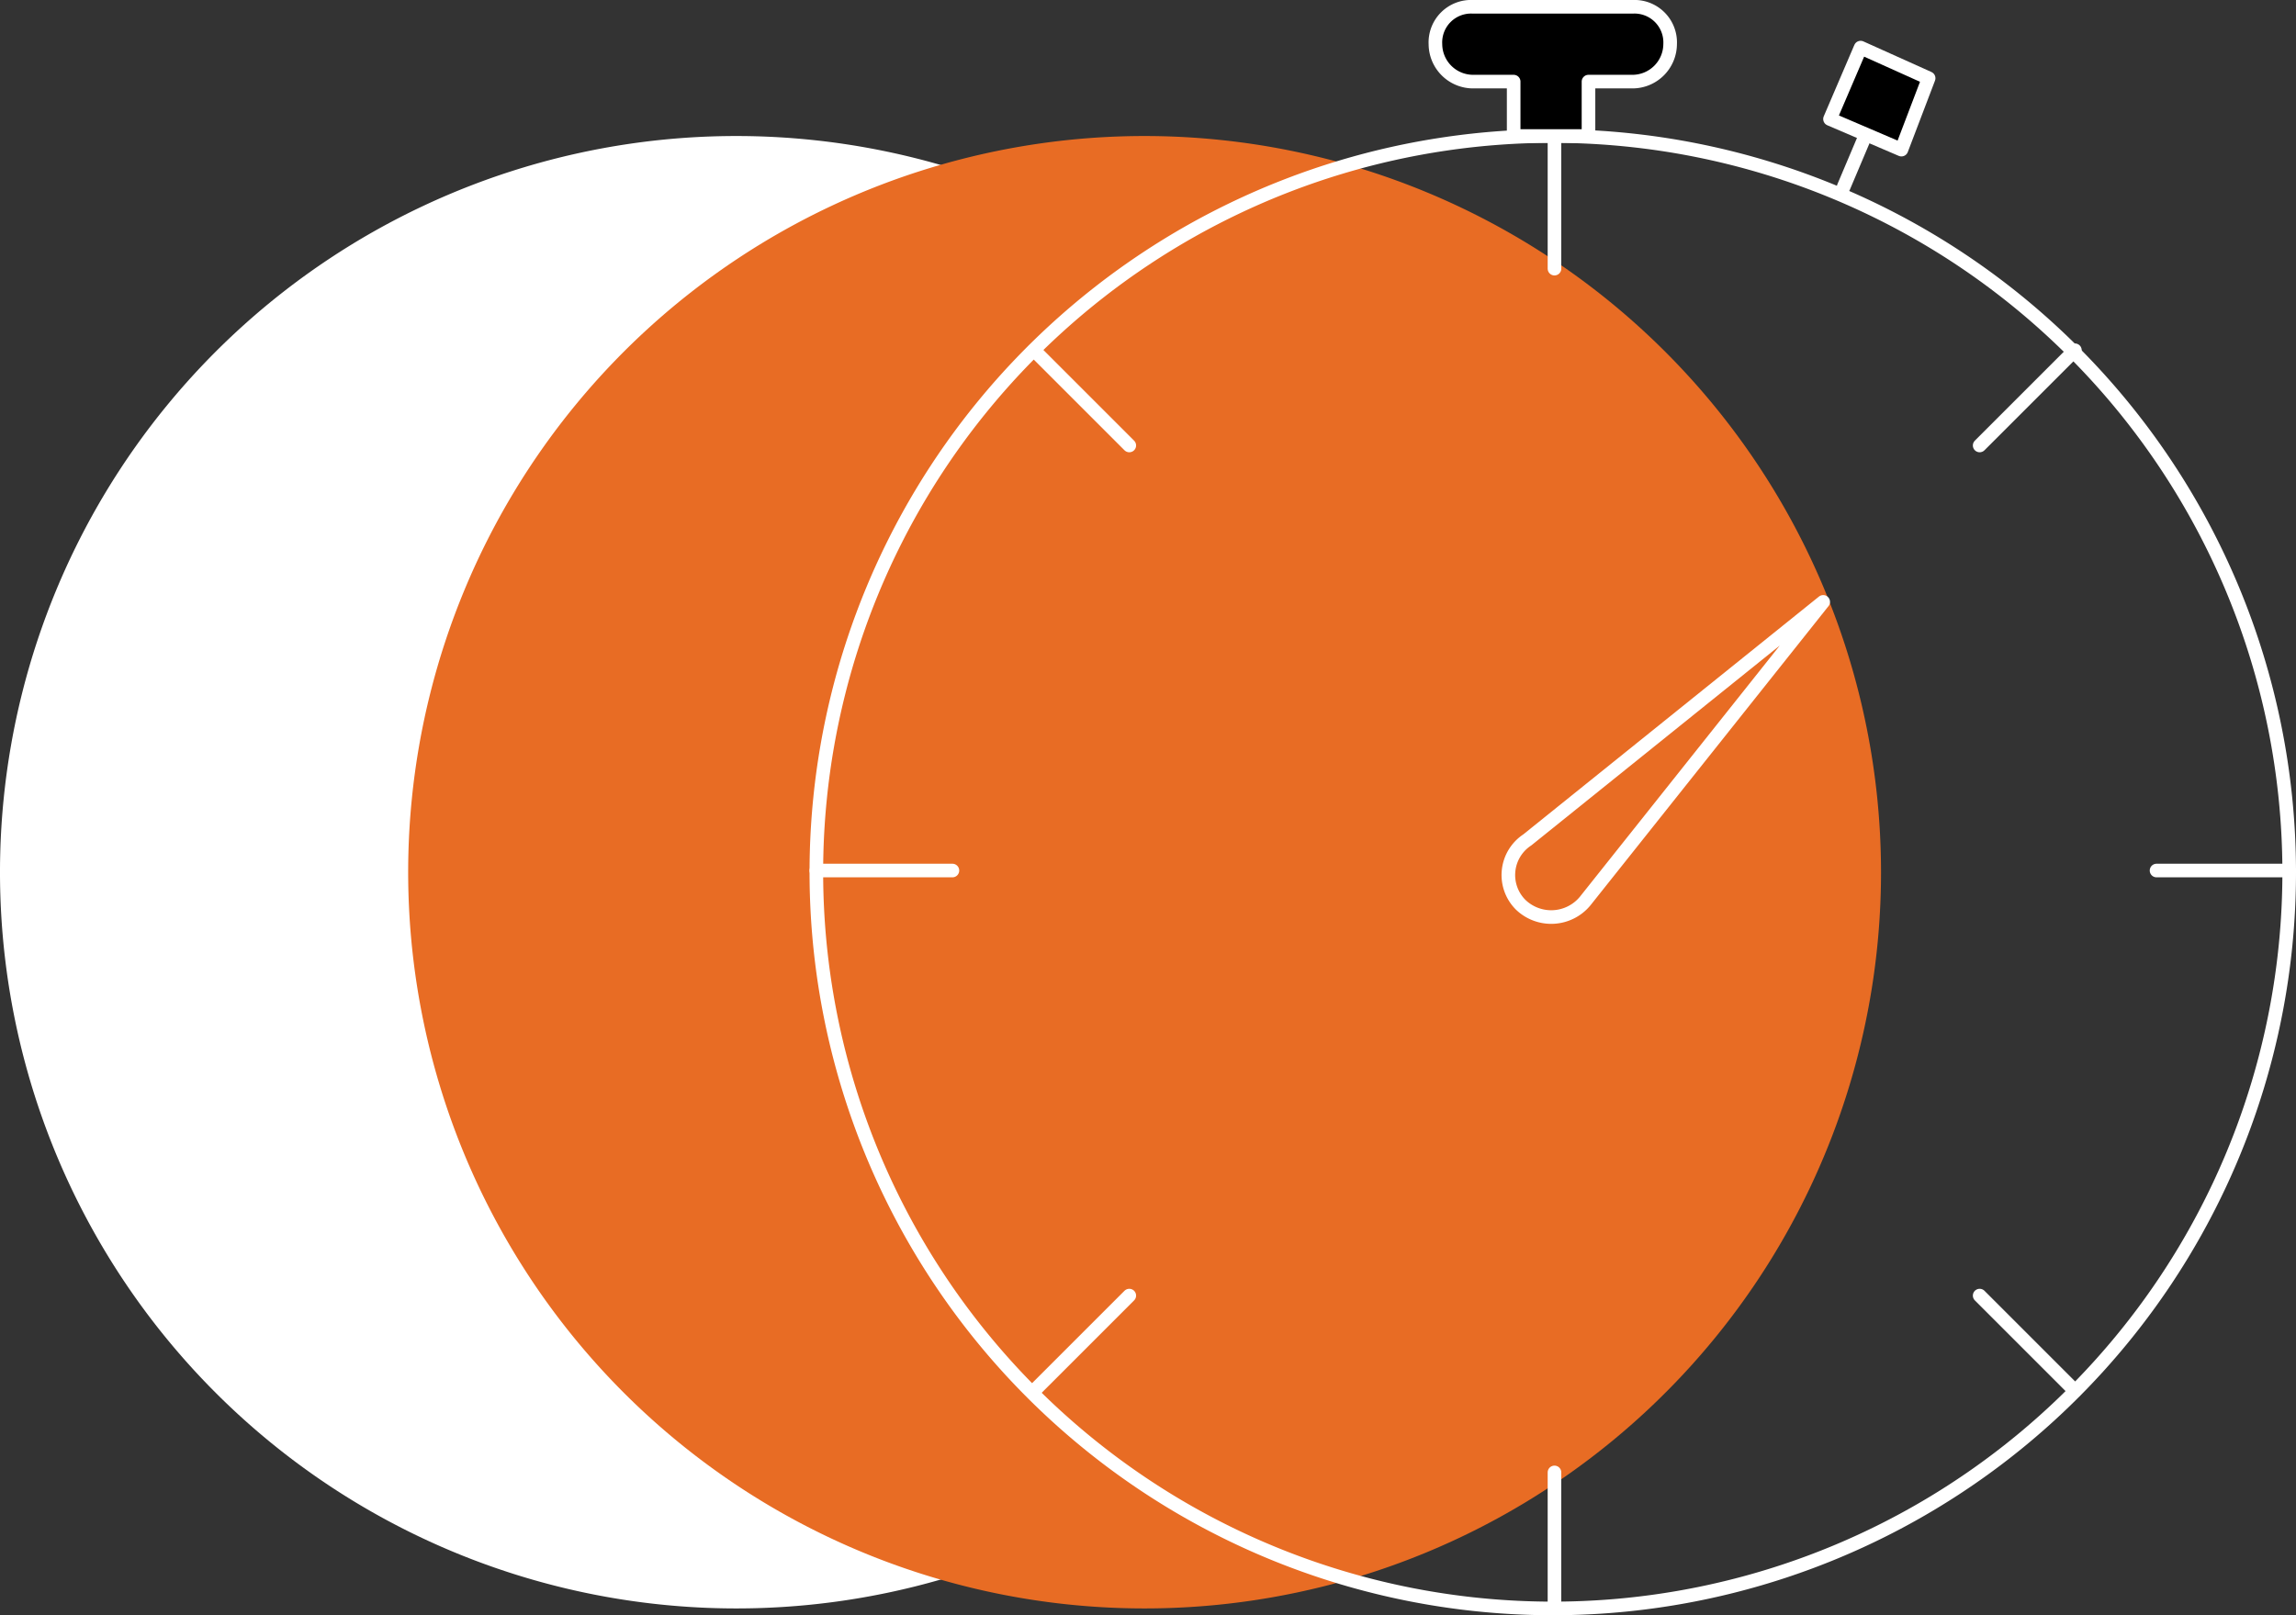
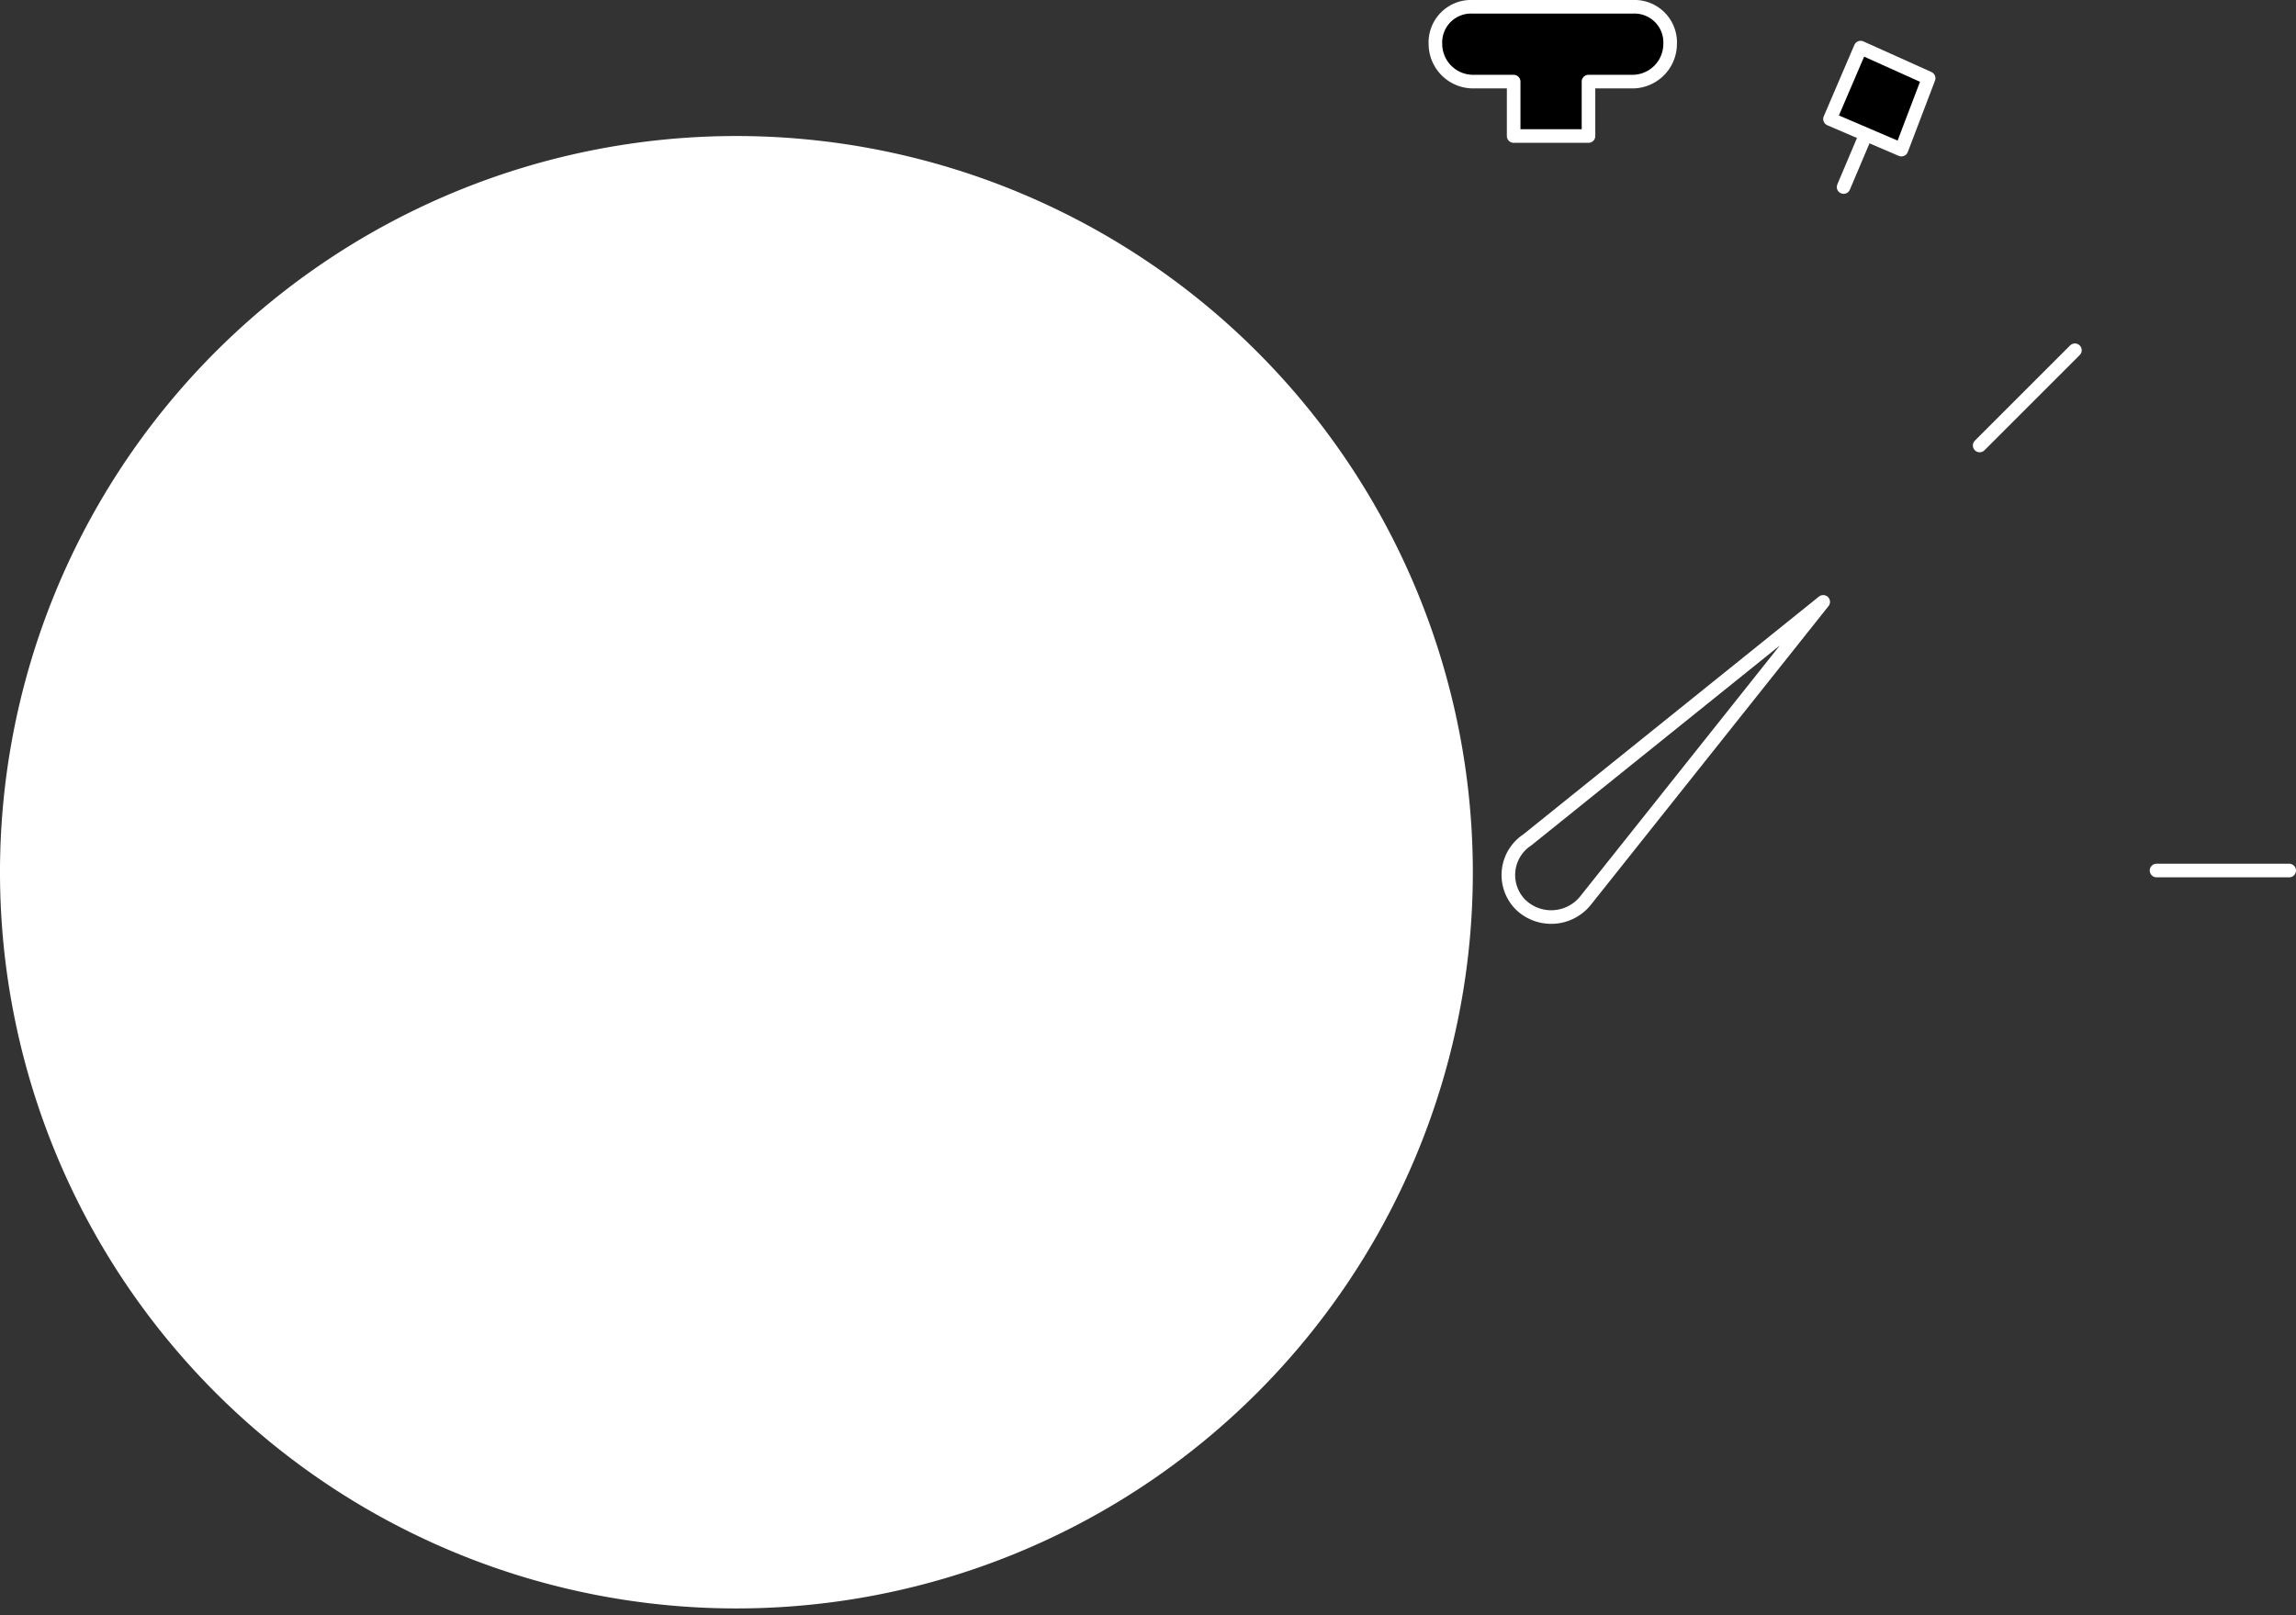
<svg xmlns="http://www.w3.org/2000/svg" width="67.5" height="47.5" viewBox="0 0 67.5 47.5">
  <rect x="0" y="0" width="67.5" height="47.5" fill="#333333" stroke="none" />
  <g id="Time" transform="translate(-0.4 -1.1)">
    <g id="_Group_" data-name="&lt;Group&gt;">
      <g id="_Group_2" data-name="&lt;Group&gt;">
        <path id="_Path_" data-name="&lt;Path&gt;" d="M43.7,26.7A21.65,21.65,0,1,1,22.1,5.1,21.659,21.659,0,0,1,43.7,26.7Z" fill="#fff" />
      </g>
      <g id="_Group_3" data-name="&lt;Group&gt;">
-         <path id="_Path_2" data-name="&lt;Path&gt;" d="M55.7,26.7A21.65,21.65,0,1,1,34.1,5.1,21.659,21.659,0,0,1,55.7,26.7Z" fill="#e86c24" />
-       </g>
+         </g>
      <g id="_Group_4" data-name="&lt;Group&gt;">
-         <path id="_Path_3" data-name="&lt;Path&gt;" d="M67.7,26.7A21.65,21.65,0,1,1,46.1,5.1,21.659,21.659,0,0,1,67.7,26.7Z" fill="none" stroke="#fff" stroke-linecap="round" stroke-linejoin="round" stroke-width="0.4" />
-       </g>
+         </g>
      <g id="_Group_5" data-name="&lt;Group&gt;">
        <path id="_Path_4" data-name="&lt;Path&gt;" d="M63.8,26.7h3.9" fill="none" stroke="#fff" stroke-linecap="round" stroke-linejoin="round" stroke-width="0.4" />
        <path id="_Path_5" data-name="&lt;Path&gt;" d="M24.4,26.7h4" fill="none" stroke="#fff" stroke-linecap="round" stroke-linejoin="round" stroke-width="0.4" />
-         <path id="_Path_6" data-name="&lt;Path&gt;" d="M46.1,44.4v4" fill="none" stroke="#fff" stroke-linecap="round" stroke-linejoin="round" stroke-width="0.4" />
-         <path id="_Path_7" data-name="&lt;Path&gt;" d="M46.1,5.1V9" fill="none" stroke="#fff" stroke-linecap="round" stroke-linejoin="round" stroke-width="0.4" />
      </g>
      <g id="_Group_6" data-name="&lt;Group&gt;">
-         <path id="_Path_8" data-name="&lt;Path&gt;" d="M58.6,39.2,61.4,42" fill="none" stroke="#fff" stroke-linecap="round" stroke-linejoin="round" stroke-width="0.4" />
        <path id="_Path_9" data-name="&lt;Path&gt;" d="M30.8,11.4l2.8,2.8" fill="none" stroke="#fff" stroke-linecap="round" stroke-linejoin="round" stroke-width="0.4" />
        <path id="_Path_10" data-name="&lt;Path&gt;" d="M33.6,39.2,30.8,42" fill="none" stroke="#fff" stroke-linecap="round" stroke-linejoin="round" stroke-width="0.4" />
        <path id="_Path_11" data-name="&lt;Path&gt;" d="M61.4,11.4l-2.8,2.8" fill="none" stroke="#fff" stroke-linecap="round" stroke-linejoin="round" stroke-width="0.4" />
      </g>
      <path id="_Path_12" data-name="&lt;Path&gt;" d="M54,18.8l-7,8.8a1.294,1.294,0,0,1-1.9.1,1.236,1.236,0,0,1,.2-1.9Z" fill="none" stroke="#fff" stroke-linecap="round" stroke-linejoin="round" stroke-width="0.4" />
      <g id="_Group_7" data-name="&lt;Group&gt;">
        <path id="_Path_13" data-name="&lt;Path&gt;" d="M55.7,4,54.6,6.6" fill="#fefefe" stroke="#fff" stroke-linecap="round" stroke-linejoin="round" stroke-width="0.4" />
        <path id="_Path_14" data-name="&lt;Path&gt;" d="M56.3,5.5l-2.1-.9.9-2.1,2,.9Z" stroke="#fff" stroke-linecap="round" stroke-linejoin="round" stroke-width="0.4" />
      </g>
      <path id="_Path_15" data-name="&lt;Path&gt;" d="M48.4,1.3H43.7a1.049,1.049,0,0,0-1.1,1.1,1.11,1.11,0,0,0,1.1,1.1h1.2V5.1h2.2V3.5h1.3a1.11,1.11,0,0,0,1.1-1.1,1.049,1.049,0,0,0-1.1-1.1Z" stroke="#fff" stroke-linecap="round" stroke-linejoin="round" stroke-width="0.4" />
    </g>
  </g>
</svg>